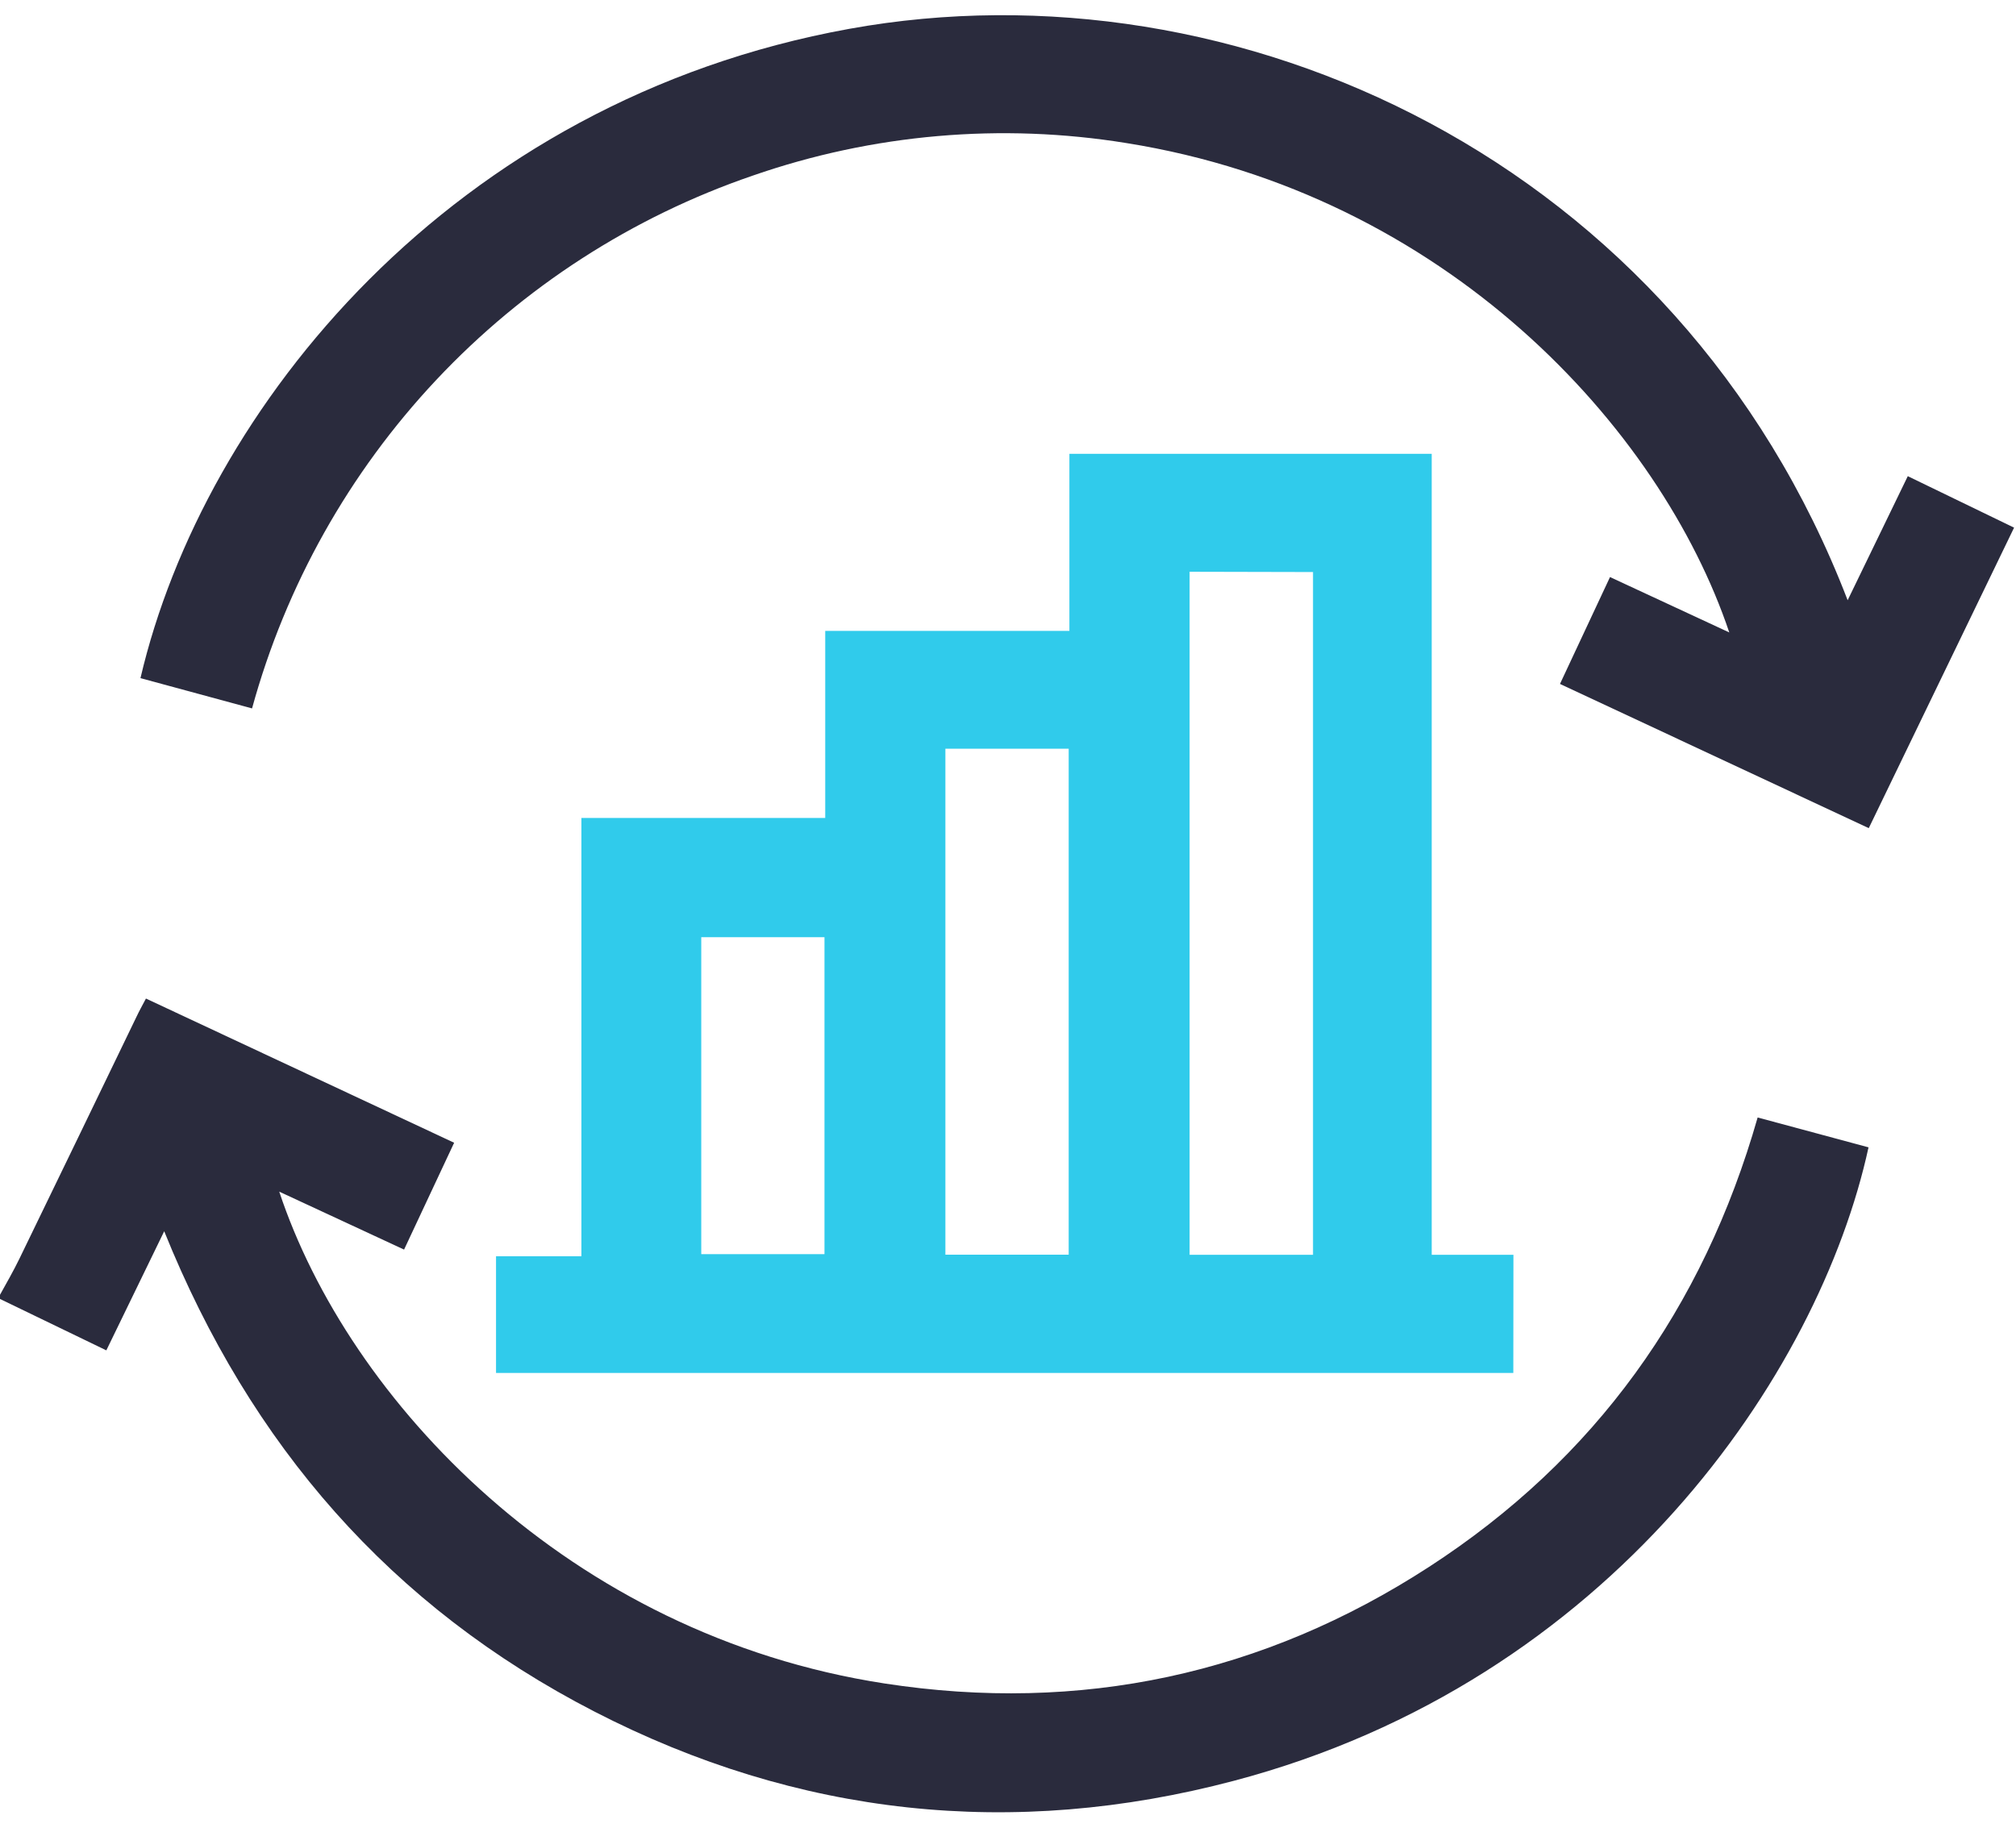
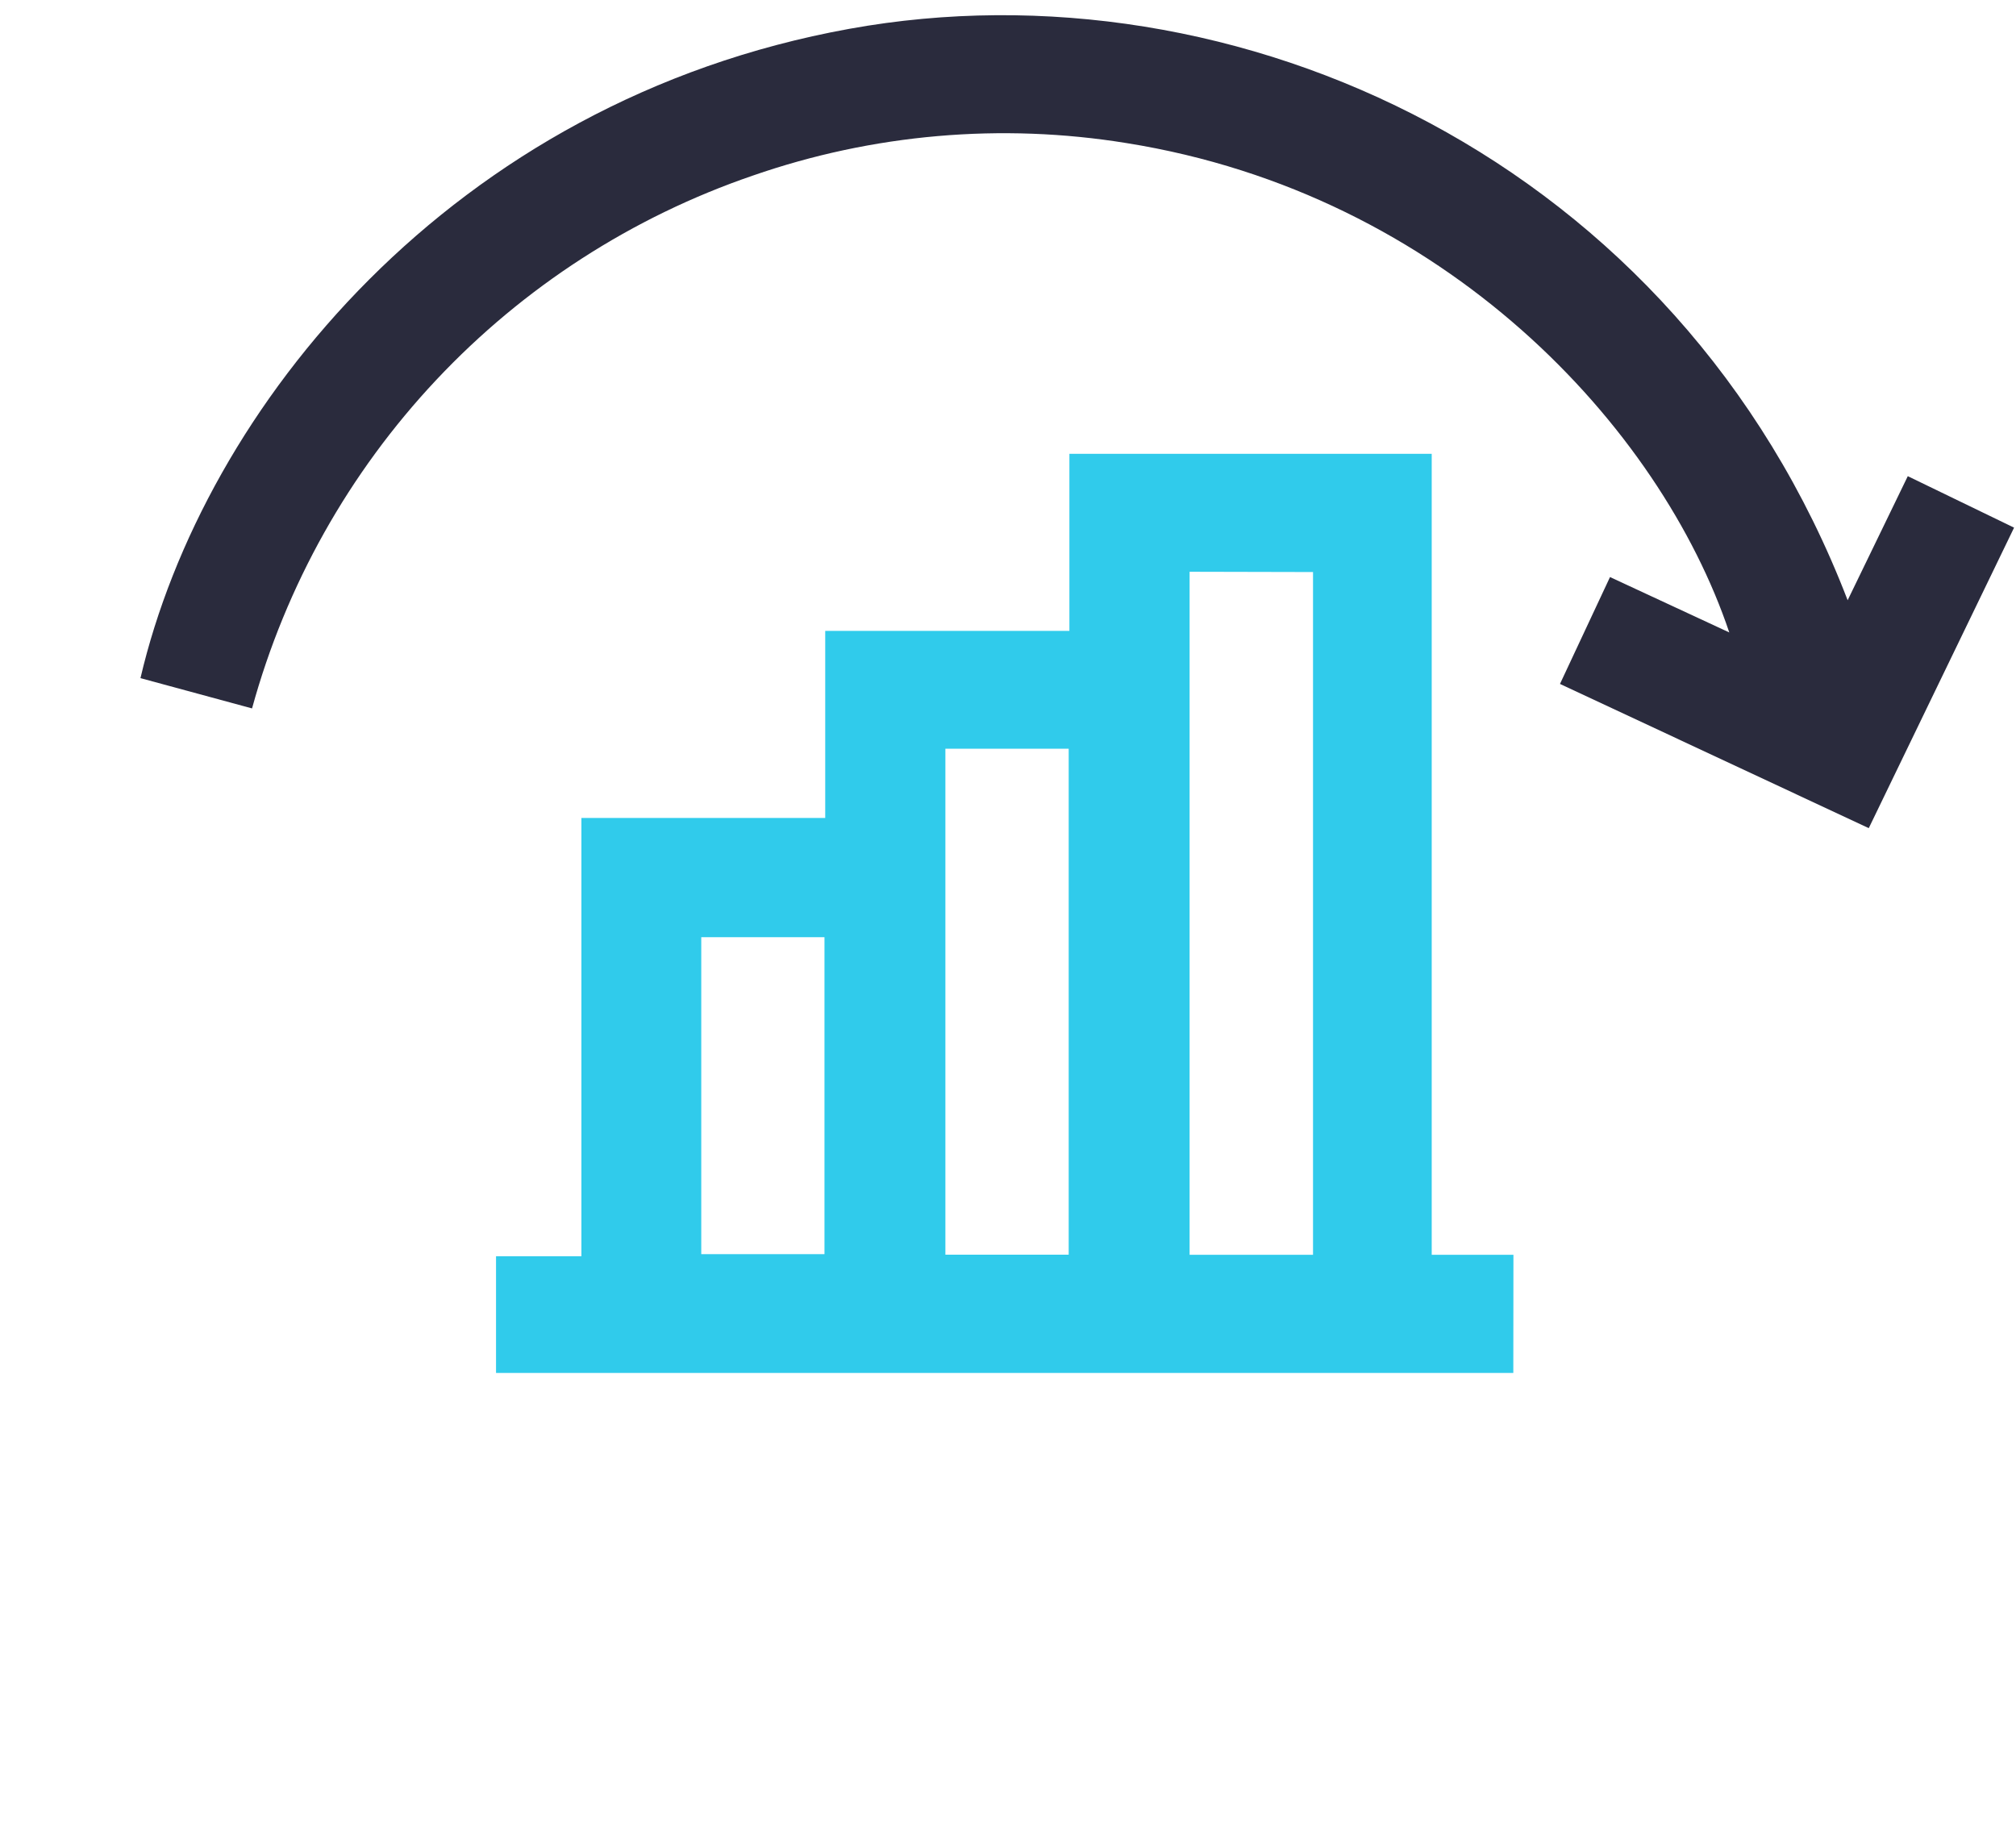
<svg xmlns="http://www.w3.org/2000/svg" width="86" height="78" viewBox="0 0 86 78" fill="none">
-   <path d="M0 55.238C0.276 54.74 0.57 54.228 0.824 53.707C2.494 50.267 4.16 46.823 5.823 43.376C5.94 43.127 6.072 42.893 6.226 42.599L19.373 48.751C18.653 50.289 17.959 51.768 17.237 53.309L11.912 50.837C14.864 59.737 24.237 69.742 37.74 71.82C46.084 73.105 53.888 71.437 60.968 66.841C68.048 62.246 72.649 55.826 74.979 47.673L79.709 48.947C77.608 58.606 68.723 71.723 52.629 75.973C43.206 78.462 34.038 77.491 25.352 73.015C16.667 68.539 10.687 61.656 7.005 52.527L4.536 57.608L0 55.415V55.238Z" fill="#2A2B3D" />
  <path d="M64.556 58.572H21.16V53.593H24.802V34.895H35.203V26.914H45.619V19.361H61.075V53.531H64.561L64.556 58.572ZM50.747 24.392V53.531H56.012V24.404L50.747 24.392ZM40.329 31.942V53.526H45.589V31.942H40.329ZM29.915 39.981V53.503H35.171V39.981H29.915Z" fill="#30CBEB" />
  <path d="M78.818 25.607L81.384 20.314L85.918 22.51C83.841 26.802 81.795 31.034 79.719 35.33L66.547 29.177C67.264 27.64 67.956 26.164 68.681 24.618L73.769 26.981C70.827 18.238 61.661 8.278 48.061 6.105C42.713 5.236 37.232 5.713 32.114 7.491C26.97 9.252 22.335 12.244 18.612 16.206C14.889 20.168 12.191 24.979 10.752 30.222L5.992 28.93C8.681 17.431 19.248 4.307 36.231 1.23C52.709 -1.757 71.591 6.812 78.818 25.607Z" fill="#2A2B3D" />
</svg>